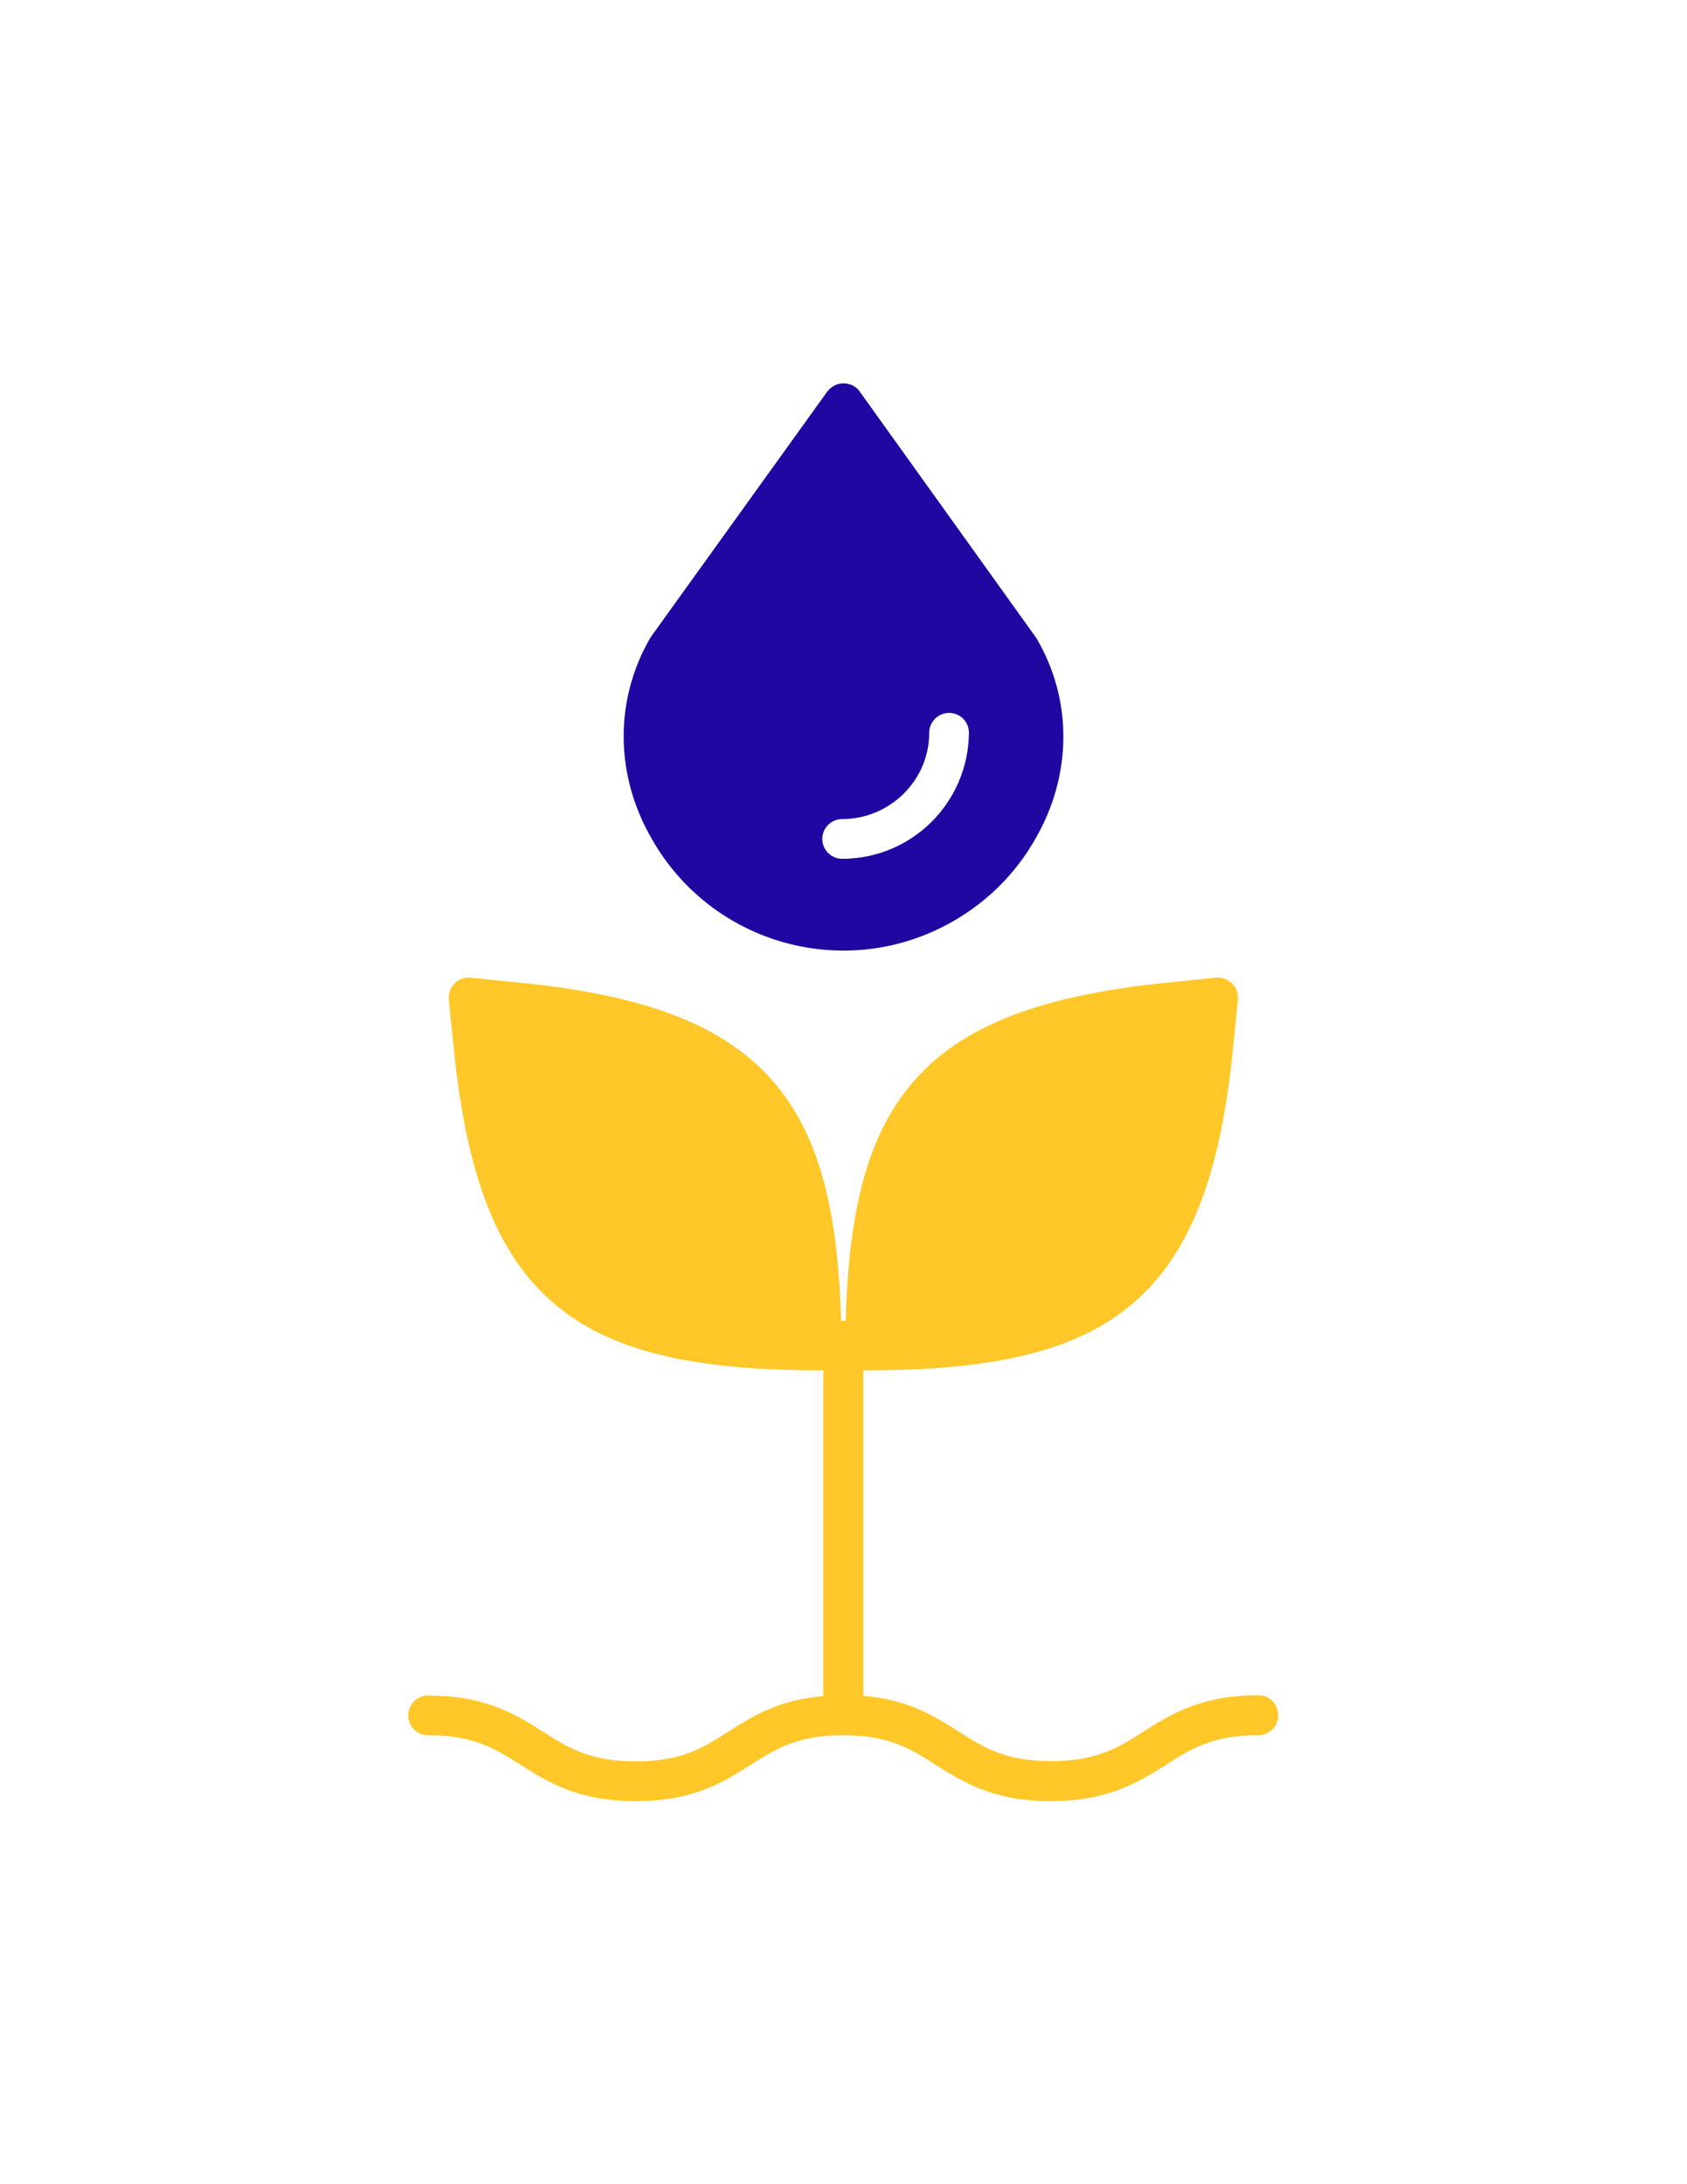
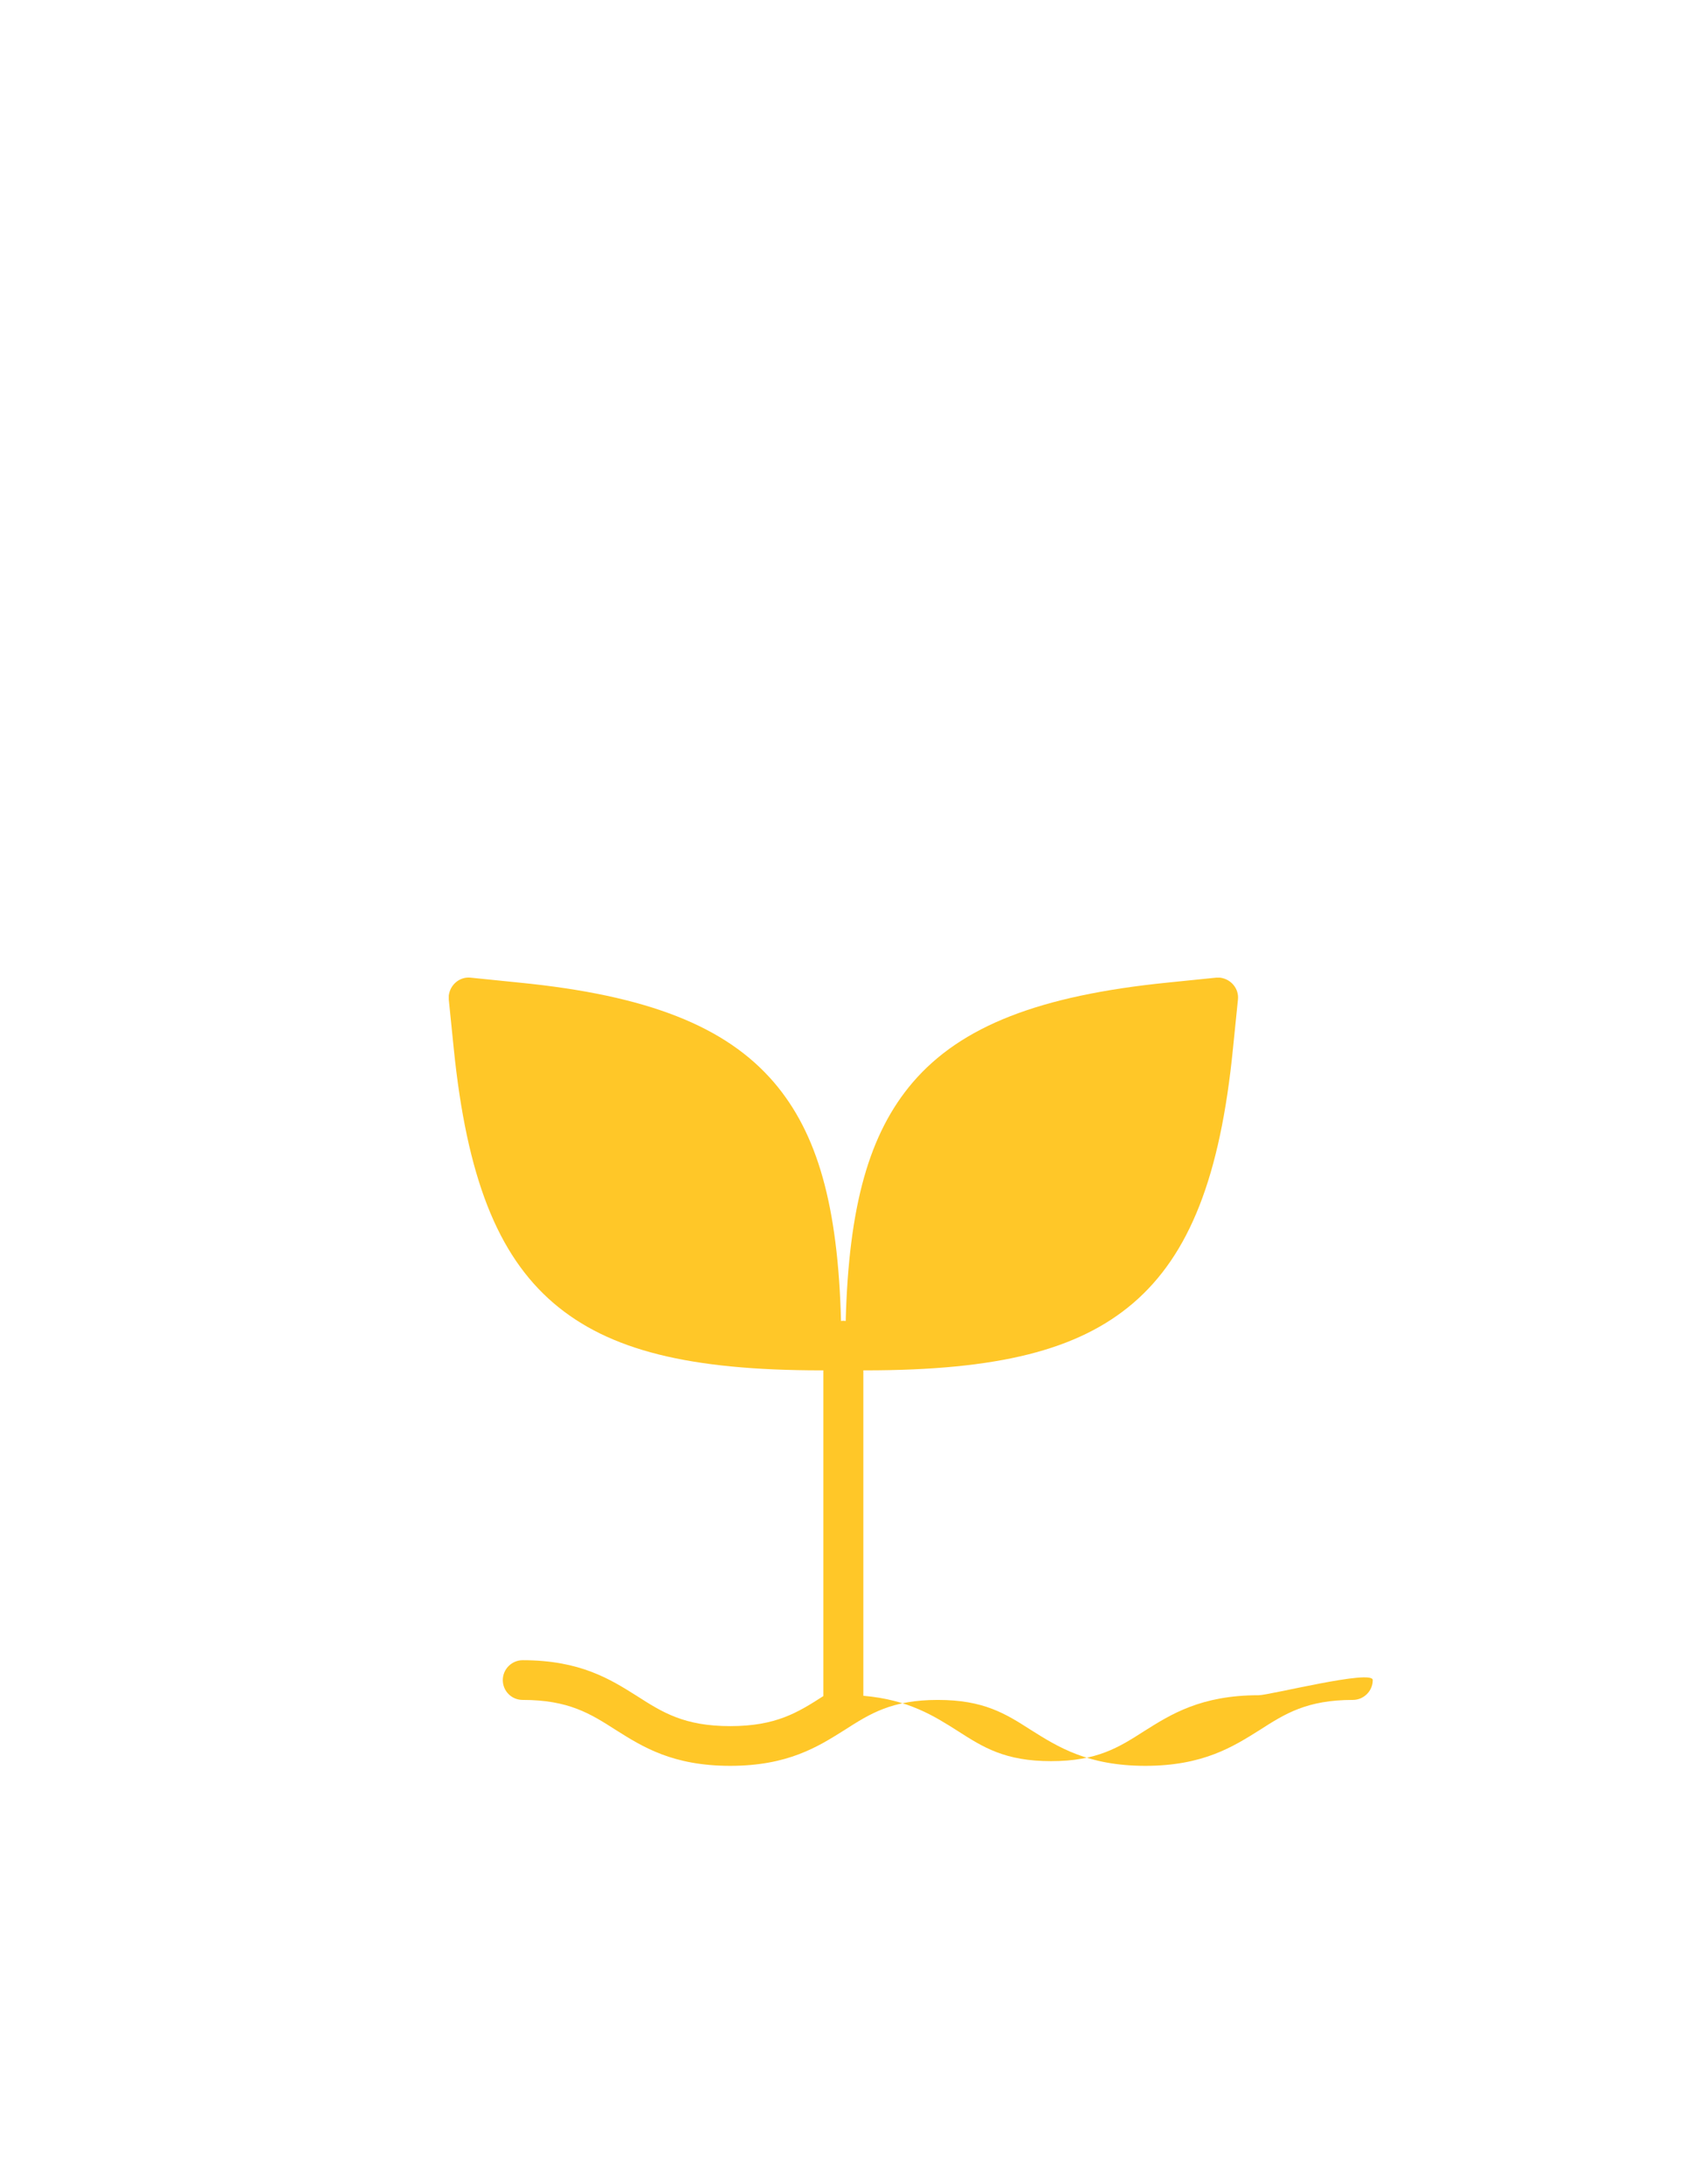
<svg xmlns="http://www.w3.org/2000/svg" version="1.1" id="Layer_1" x="0px" y="0px" viewBox="0 0 612 792" enable-background="new 0 0 612 792" xml:space="preserve">
  <g>
-     <path fill="#FFC728" d="M456.6,614.7c-20.9,0-31.8,6.9-41.5,13c-9.2,5.9-17.1,10.9-33.8,10.9s-24.6-5-33.8-10.9   c-8.5-5.4-17.9-11.4-34.3-12.8V496.9c0.2,0,0.5,0,0.7,0c48.1,0,77.2-7.3,97.2-24.4c20.4-17.5,31.6-45.9,36.2-92.4l1.8-17.7   c0.4-3.9-2.5-7.4-6.5-7.9c-0.5,0-1,0-1.4,0l-17.7,1.8c-46.5,4.7-74.9,15.8-92.4,36.2c-15.8,18.5-23.2,44.7-24.3,86.5   c-0.6-0.1-1.2-0.1-1.7,0c-1.1-41.8-8.5-68-24.3-86.5c-17.5-20.4-45.9-31.6-92.4-36.2l-17.7-1.8c-3.9-0.4-7.4,2.5-7.9,6.5   c0,0.5,0,1,0,1.4l1.8,17.7c4.7,46.5,15.8,74.9,36.2,92.4c20,17.1,49.1,24.4,97.2,24.4c0.2,0,0.5,0,0.7,0V615   c-16.4,1.4-25.8,7.4-34.3,12.8c-9.2,5.9-17.1,10.9-33.8,10.9s-24.6-5-33.8-10.9c-9.7-6.1-20.6-13-41.5-13c-3.9,0-7.2,3.2-7.2,7.2   s3.2,7.2,7.2,7.2c16.7,0,24.6,5,33.8,10.9c9.7,6.1,20.6,13,41.5,13s31.8-6.9,41.5-13c9.2-5.9,17.1-10.9,33.8-10.9   c16.7,0,24.6,5,33.8,10.9c9.7,6.1,20.6,13,41.5,13s31.8-6.9,41.5-13c9.2-5.9,17.1-10.9,33.8-10.9c3.9,0,7.2-3.2,7.2-7.2   S460.6,614.7,456.6,614.7L456.6,614.7z" />
-     <path fill="#2107A2" d="M311.9,142c-1.3-1.9-3.5-3-5.9-3c-2.3,0-4.4,1.1-5.9,3l-63.8,88.7c-0.1,0.2-0.2,0.4-0.4,0.6   c-13,22.4-12.9,49.6,0.5,72.8c21.8,38.5,70.6,52,109.1,30.1c12.7-7.2,23.1-17.6,30.2-30.2c13.3-23.1,13.4-50.2,0.4-72.4   c-0.1-0.2-0.2-0.4-0.4-0.6L311.9,142z M305.5,311.4c-3.9,0-7.2-3.2-7.2-7.2c0-3.9,3.2-7.2,7.2-7.2c17.3,0,31.6-14,31.6-31.3   c0-3.9,3.2-7.2,7.2-7.2s7.2,3.2,7.2,7.2C351.3,290.9,330.9,311.4,305.5,311.4L305.5,311.4z" />
+     <path fill="#FFC728" d="M456.6,614.7c-20.9,0-31.8,6.9-41.5,13c-9.2,5.9-17.1,10.9-33.8,10.9s-24.6-5-33.8-10.9   c-8.5-5.4-17.9-11.4-34.3-12.8V496.9c0.2,0,0.5,0,0.7,0c48.1,0,77.2-7.3,97.2-24.4c20.4-17.5,31.6-45.9,36.2-92.4l1.8-17.7   c0.4-3.9-2.5-7.4-6.5-7.9c-0.5,0-1,0-1.4,0l-17.7,1.8c-46.5,4.7-74.9,15.8-92.4,36.2c-15.8,18.5-23.2,44.7-24.3,86.5   c-0.6-0.1-1.2-0.1-1.7,0c-1.1-41.8-8.5-68-24.3-86.5c-17.5-20.4-45.9-31.6-92.4-36.2l-17.7-1.8c-3.9-0.4-7.4,2.5-7.9,6.5   c0,0.5,0,1,0,1.4l1.8,17.7c4.7,46.5,15.8,74.9,36.2,92.4c20,17.1,49.1,24.4,97.2,24.4c0.2,0,0.5,0,0.7,0V615   c-9.2,5.9-17.1,10.9-33.8,10.9s-24.6-5-33.8-10.9c-9.7-6.1-20.6-13-41.5-13c-3.9,0-7.2,3.2-7.2,7.2   s3.2,7.2,7.2,7.2c16.7,0,24.6,5,33.8,10.9c9.7,6.1,20.6,13,41.5,13s31.8-6.9,41.5-13c9.2-5.9,17.1-10.9,33.8-10.9   c16.7,0,24.6,5,33.8,10.9c9.7,6.1,20.6,13,41.5,13s31.8-6.9,41.5-13c9.2-5.9,17.1-10.9,33.8-10.9c3.9,0,7.2-3.2,7.2-7.2   S460.6,614.7,456.6,614.7L456.6,614.7z" />
  </g>
</svg>